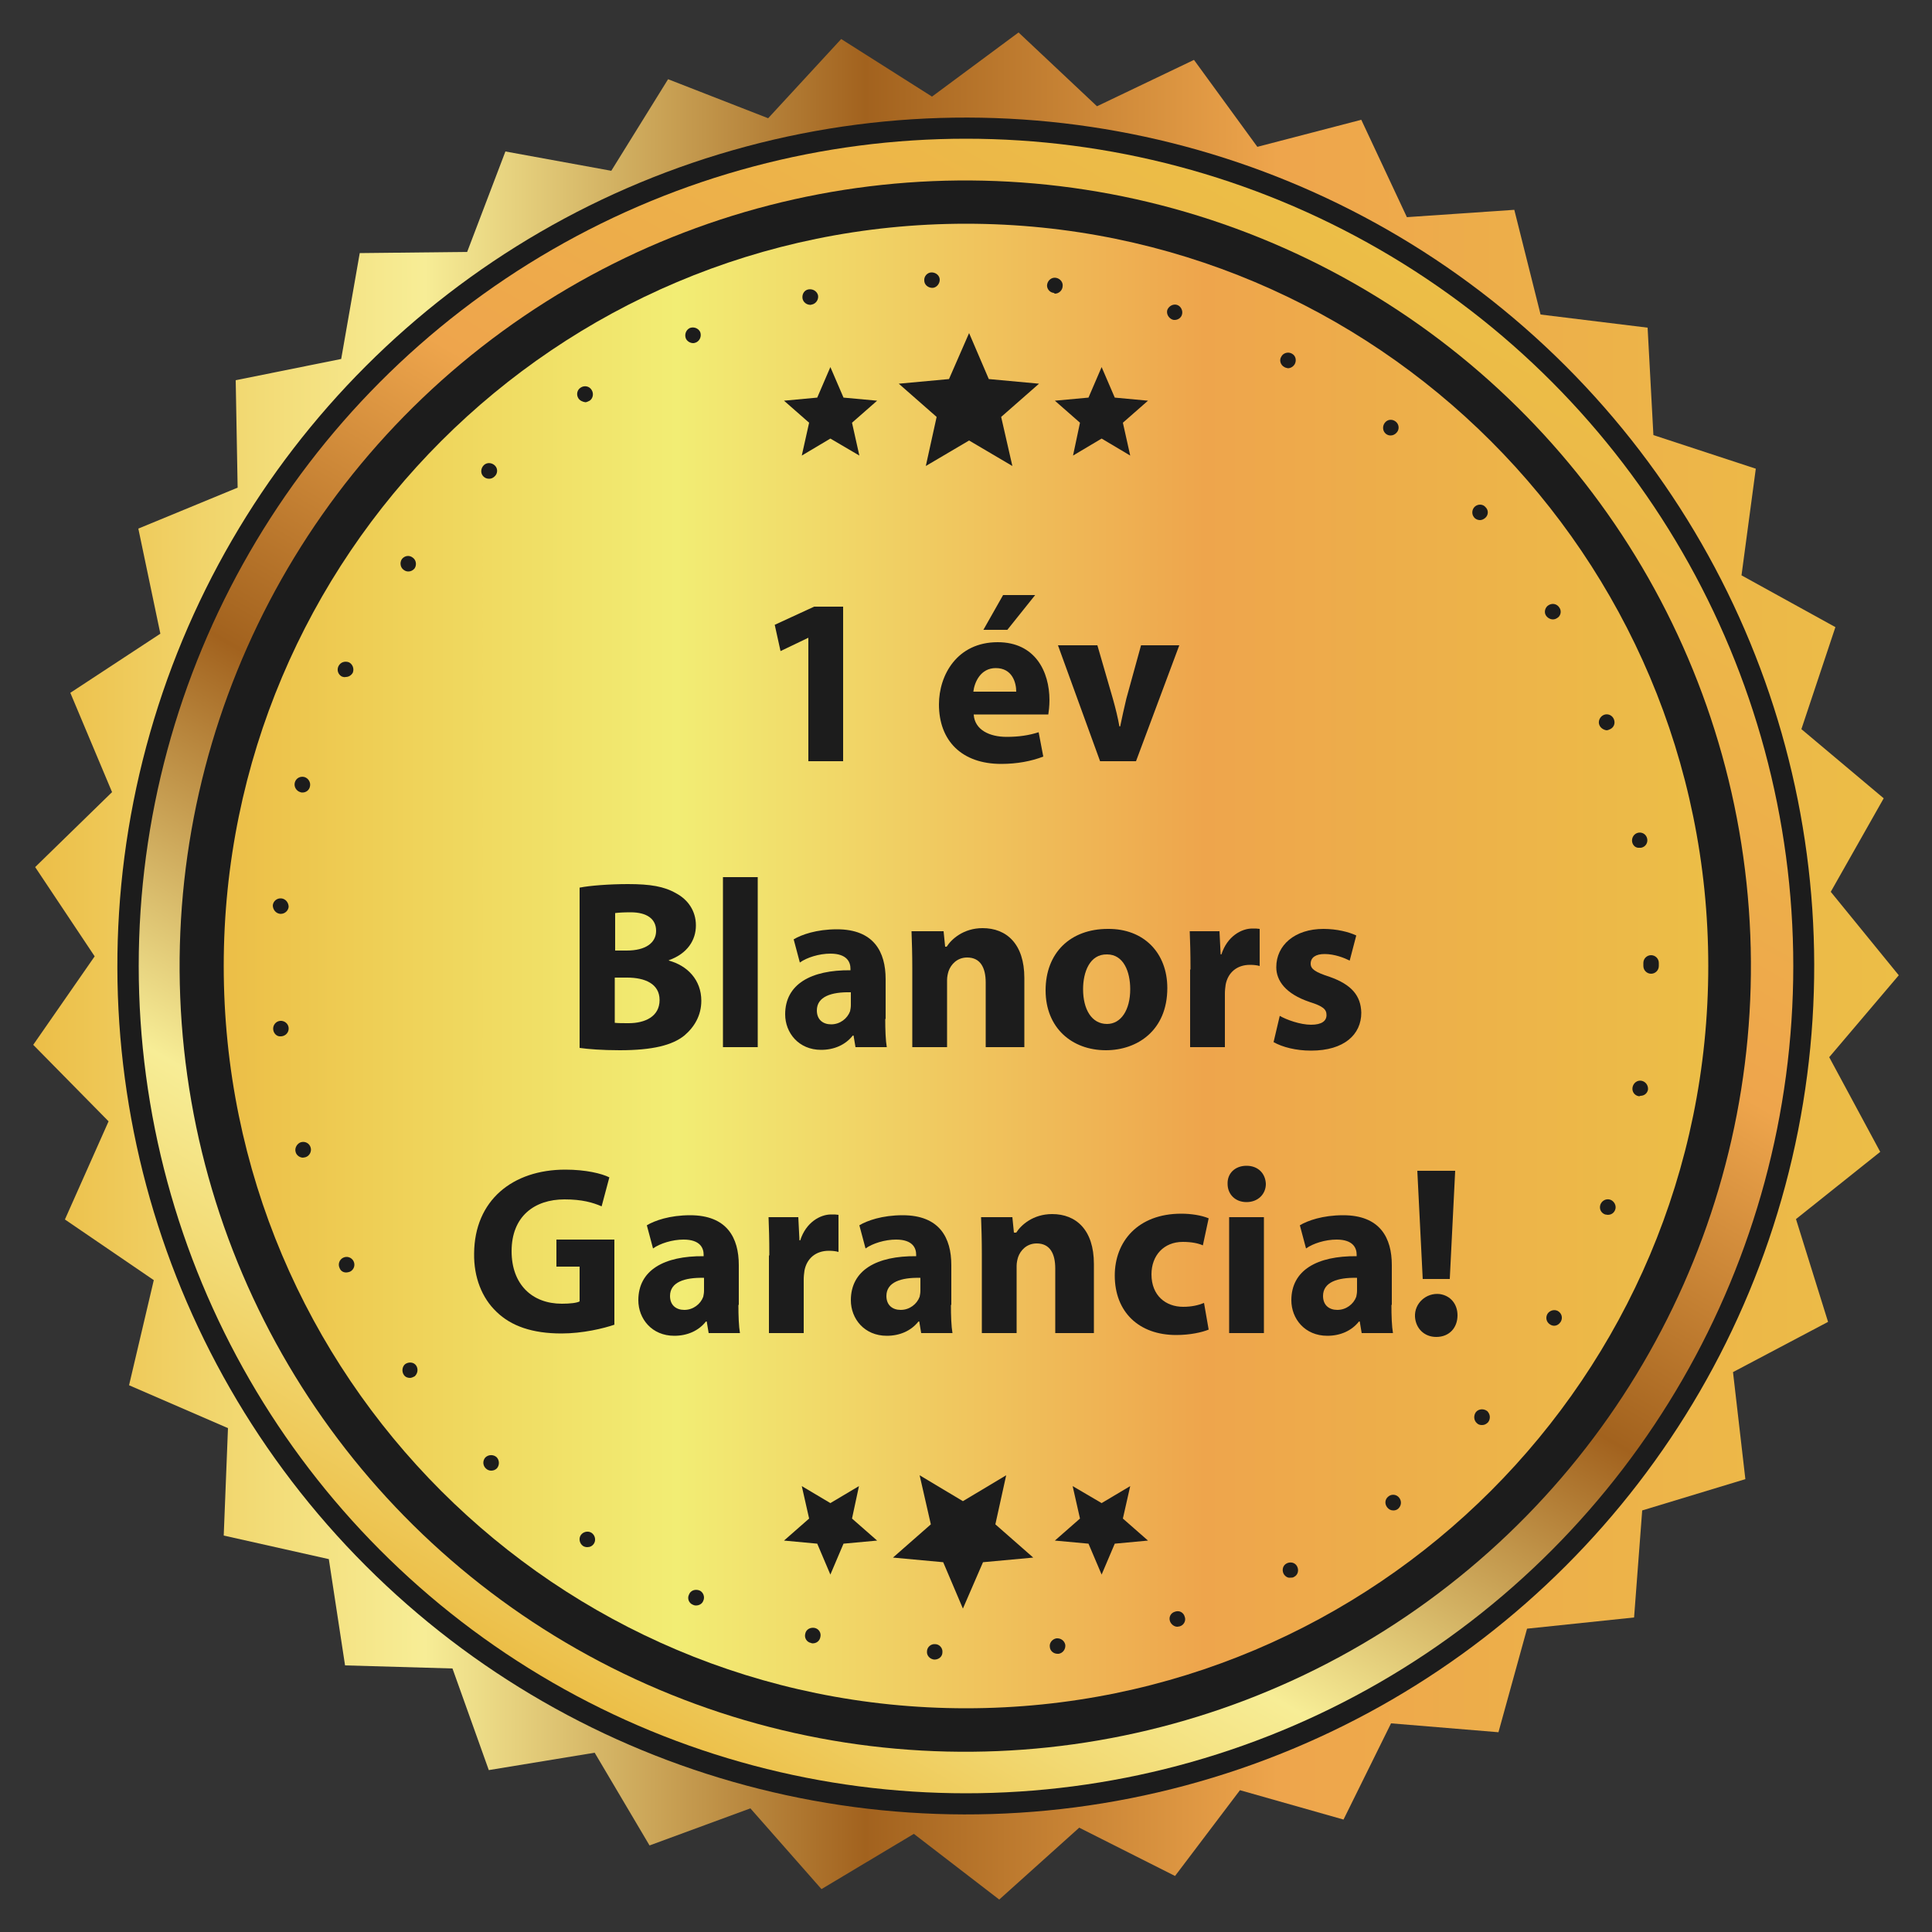
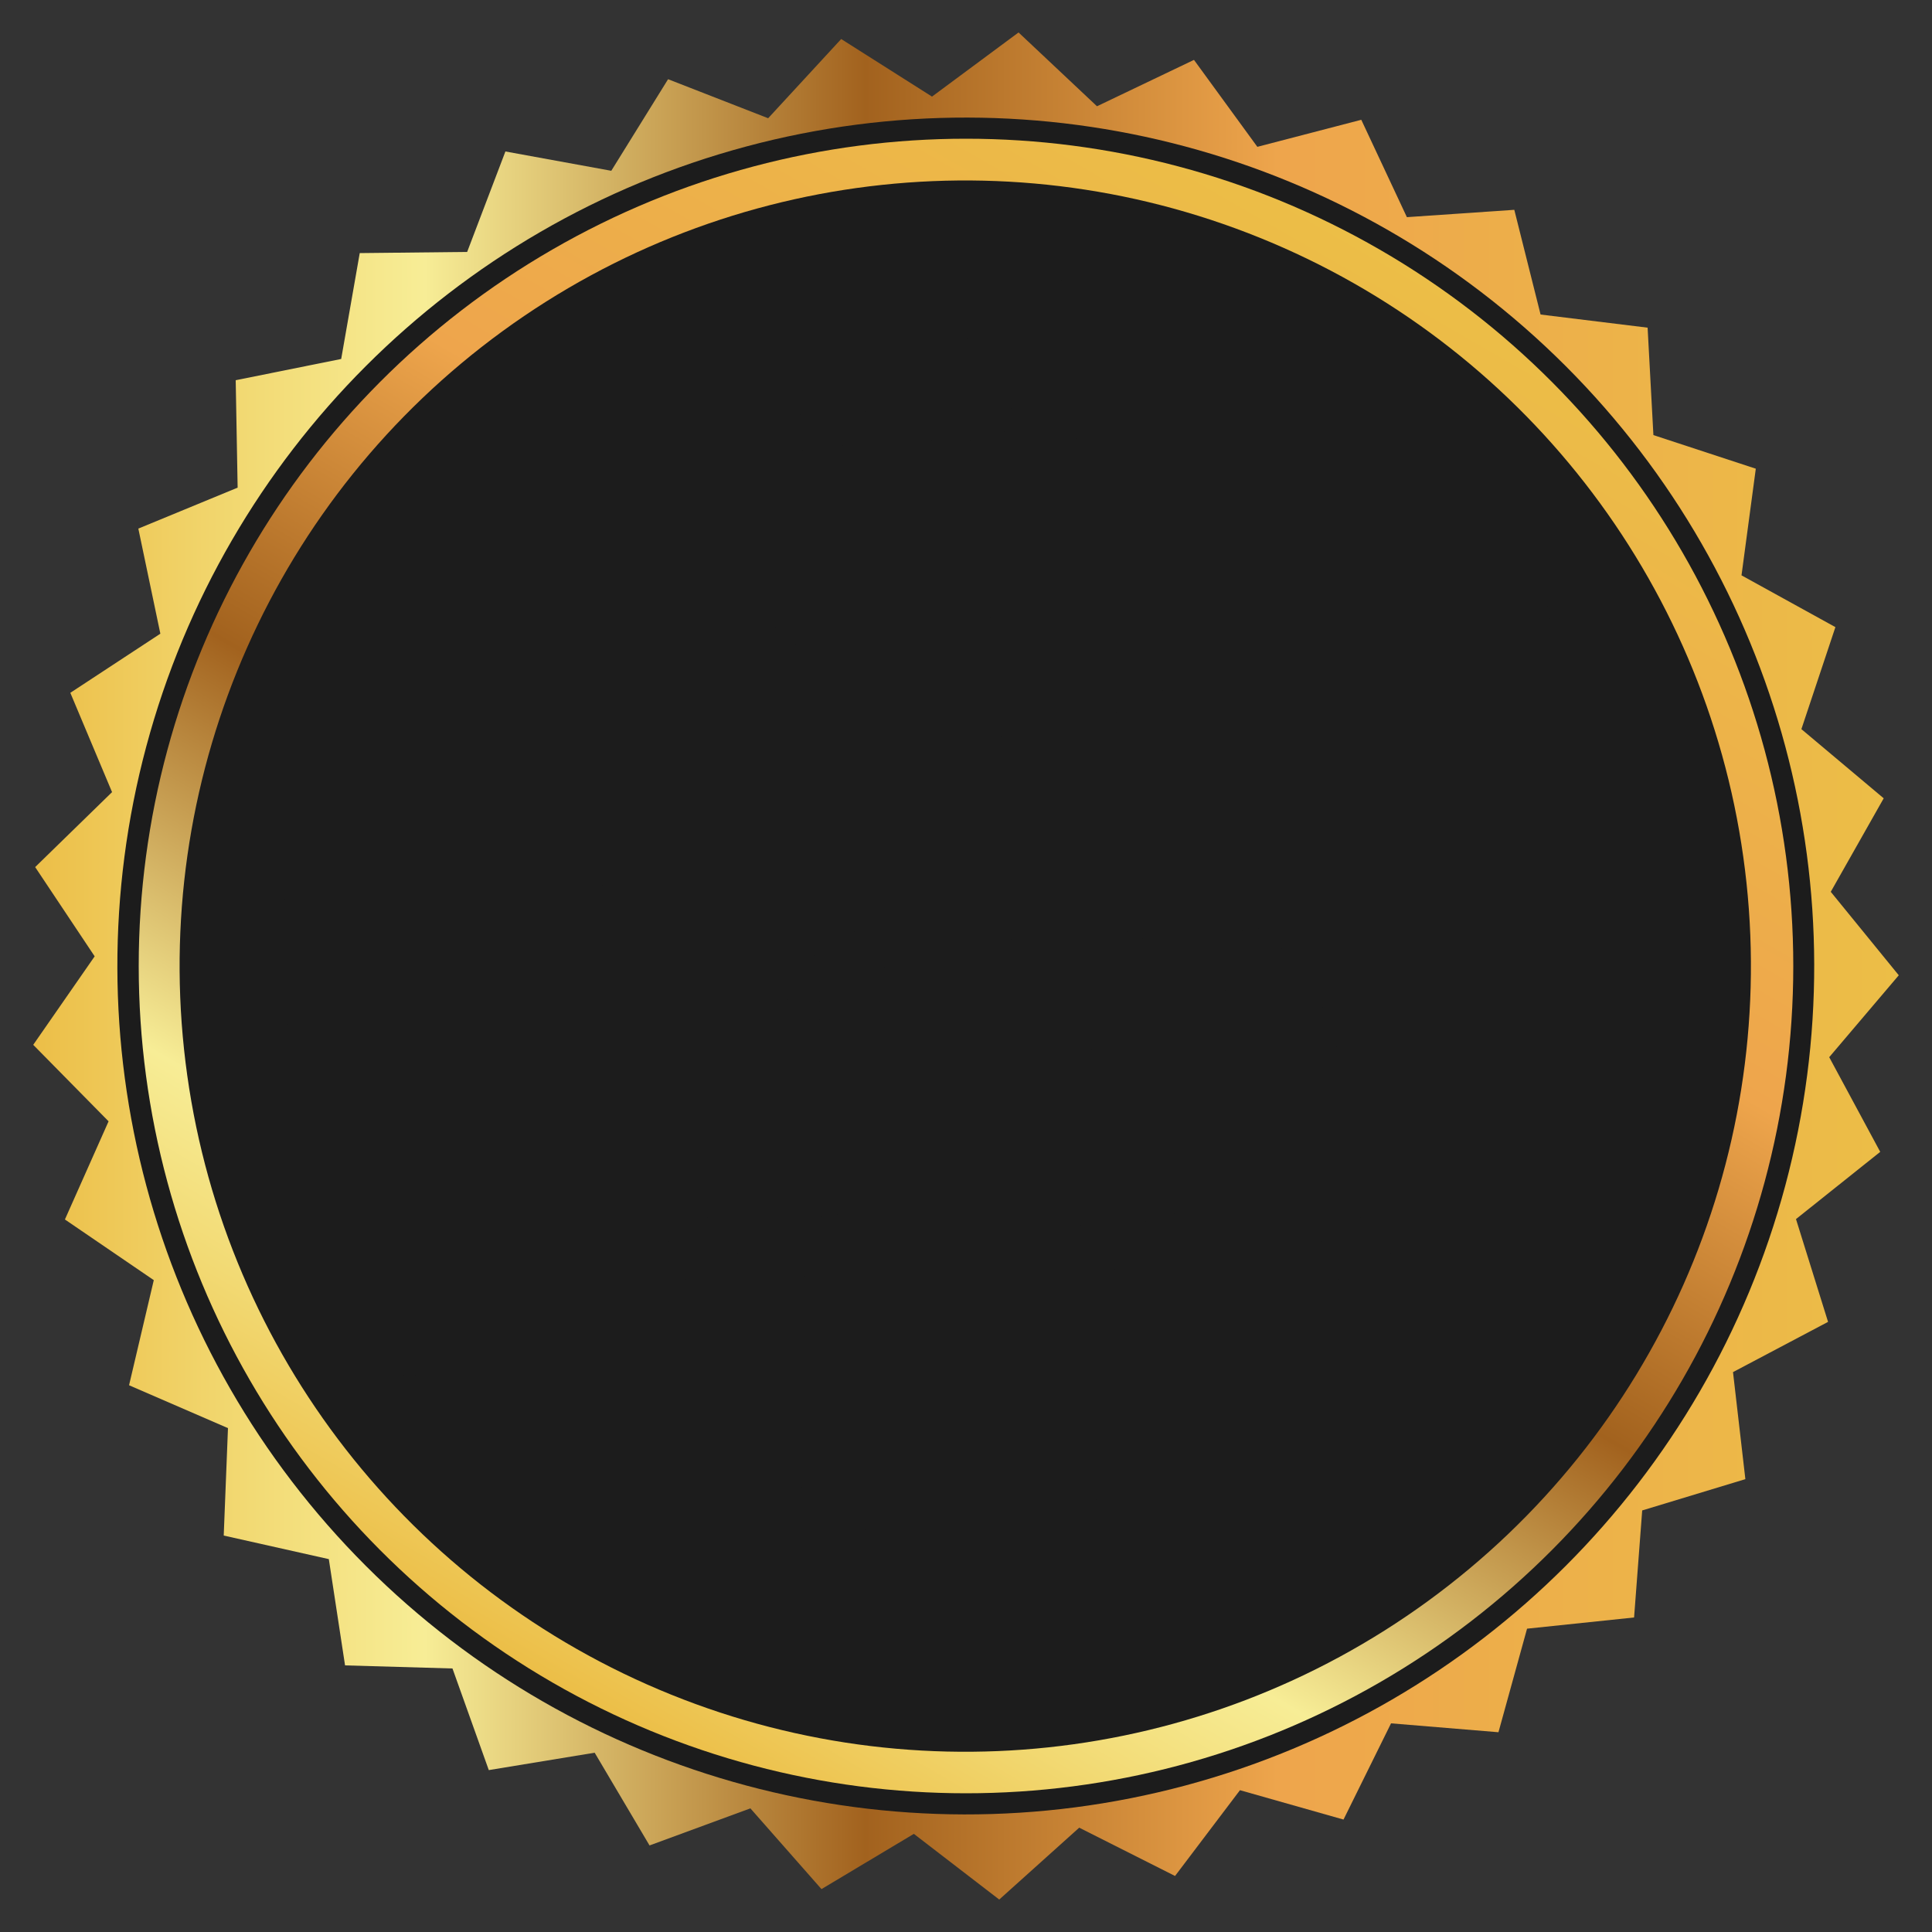
<svg xmlns="http://www.w3.org/2000/svg" version="1.1" id="Réteg_1" x="0px" y="0px" viewBox="0 0 500 500" style="enable-background:new 0 0 500 500;" xml:space="preserve">
  <rect x="0" y="0" width="500" height="500" fill="#333333" stroke="none" />
  <style type="text/css">
	.st0{fill:url(#SVGID_1_);}
	.st1{fill:#1C1C1C;}
	.st2{fill:url(#SVGID_2_);}
	.st3{fill:url(#SVGID_3_);}
</style>
  <g>
    <linearGradient id="SVGID_1_" gradientUnits="userSpaceOnUse" x1="8.586" y1="250" x2="491.414" y2="250">
      <stop offset="0" style="stop-color:#ECBE47" />
      <stop offset="0.117" style="stop-color:#F2DA74" />
      <stop offset="0.21" style="stop-color:#F7ED96" />
      <stop offset="0.446" style="stop-color:#A2621E" />
      <stop offset="0.667" style="stop-color:#EEA54C" />
      <stop offset="1" style="stop-color:#ECBE47" />
    </linearGradient>
    <polygon class="st0" points="422.9,418.6 395.2,421.5 387.8,448.3 360,446 347.7,470.9 320.9,463.3 304.1,485.5 279.3,473    258.6,491.6 236.5,474.6 212.6,488.9 194.2,468 168.1,477.6 153.9,453.6 126.5,458.1 117.1,431.8 89.3,431 85.1,403.5 57.9,397.4    59,369.6 33.4,358.5 39.8,331.3 16.8,315.6 28.1,290.2 8.6,270.4 24.5,247.5 9.1,224.4 29,205 18.2,179.3 41.5,164 35.8,136.8    61.5,126.2 61,98.4 88.3,92.9 93.1,65.5 120.9,65.2 130.8,39.2 158.2,44.2 172.9,20.5 198.8,30.6 217.7,10.1 241.2,25 263.6,8.4    283.9,27.5 309,15.5 325.4,38 352.3,31 364.1,56.2 391.9,54.3 398.7,81.4 426.4,84.8 427.9,112.6 454.4,121.3 450.7,148.9    475,162.3 466.2,188.7 487.5,206.6 473.8,230.8 491.4,252.4 473.4,273.6 486.6,298.1 464.8,315.5 473.1,342.1 448.5,355.1    451.7,382.8 425,390.9  " />
    <ellipse transform="matrix(0.707 -0.707 0.707 0.707 -103.554 250)" class="st1" cx="250" cy="250" rx="219.6" ry="219.6" />
    <linearGradient id="SVGID_2_" gradientUnits="userSpaceOnUse" x1="142.953" y1="435.411" x2="357.049" y2="64.587">
      <stop offset="0" style="stop-color:#ECBE47" />
      <stop offset="0.117" style="stop-color:#F2DA74" />
      <stop offset="0.21" style="stop-color:#F7ED96" />
      <stop offset="0.446" style="stop-color:#A2621E" />
      <stop offset="0.667" style="stop-color:#EEA54C" />
      <stop offset="1" style="stop-color:#ECBE47" />
    </linearGradient>
    <circle class="st2" cx="250" cy="250" r="214.1" />
    <ellipse transform="matrix(0.994 -0.106 0.106 0.994 -25.19 28.03)" class="st1" cx="250" cy="250" rx="203.4" ry="203.4" />
    <linearGradient id="SVGID_3_" gradientUnits="userSpaceOnUse" x1="57.942" y1="249.999" x2="442.055" y2="249.999">
      <stop offset="0" style="stop-color:#ECBE47" />
      <stop offset="9.054663e-02" style="stop-color:#EECD54" />
      <stop offset="0.305" style="stop-color:#F2ED74" />
      <stop offset="0.661" style="stop-color:#EEA54C" />
      <stop offset="1" style="stop-color:#ECBE47" />
    </linearGradient>
-     <path class="st3" d="M57.9,250c0-106.1,86-192.1,192.1-192.1c106.1,0,192.1,86,192.1,192.1c0,106.1-86,192.1-192.1,192.1   C143.9,442.1,57.9,356.1,57.9,250z" />
    <g>
      <g>
        <polygon class="st1" points="262,120.6 250.8,114 239.6,120.6 242.4,107.9 232.6,99.3 245.6,98.1 250.8,86.2 255.9,98.1      268.9,99.3 259.1,107.9    " />
        <polygon class="st1" points="292.5,117.9 285.1,113.5 277.7,117.9 279.5,109.4 273,103.7 281.7,102.9 285.1,95 288.5,102.9      297.1,103.7 290.6,109.4    " />
        <polygon class="st1" points="222.4,117.9 214.9,113.5 207.5,117.9 209.4,109.4 202.9,103.7 211.5,102.9 214.9,95 218.3,102.9      227,103.7 220.5,109.4    " />
      </g>
      <g>
-         <polygon class="st1" points="260.4,381.8 249.2,388.5 238,381.8 240.9,394.5 231.1,403.1 244.1,404.3 249.2,416.3 254.4,404.3      267.4,403.1 257.6,394.5    " />
        <polygon class="st1" points="222.3,384.6 214.9,389 207.5,384.6 209.4,393 202.9,398.7 211.5,399.5 214.9,407.5 218.3,399.5      227,398.7 220.5,393    " />
        <polygon class="st1" points="290.6,393 292.5,384.6 285.1,389 277.6,384.6 279.5,393 273,398.7 281.7,399.5 285.1,407.5      288.5,399.5 297.1,398.7    " />
      </g>
    </g>
    <g>
      <path class="st1" d="M241.8,429.5c-1.1-0.1-2-1-1.9-2.1l0,0c0-1.1,1-2,2.1-1.9l0,0c1.1,0,2,1,1.9,2.1l0,0    C243.9,428.7,243,429.5,241.8,429.5L241.8,429.5C241.9,429.5,241.9,429.5,241.8,429.5z M271.7,426.3c-0.2-1.1,0.6-2.1,1.7-2.3l0,0    c1.1-0.1,2.1,0.6,2.3,1.7l0,0c0.1,1.1-0.6,2.1-1.7,2.3l0,0c-0.1,0-0.2,0-0.3,0l0,0C272.7,428,271.8,427.3,271.7,426.3z     M209.9,425.2c-1.1-0.2-1.8-1.3-1.5-2.4l0,0c0.2-1.1,1.3-1.7,2.4-1.5l0,0c1.1,0.2,1.8,1.3,1.5,2.4l0,0c-0.2,1-1,1.6-2,1.6l0,0    C210.2,425.3,210.1,425.3,209.9,425.2z M302.8,419.6c-0.4-1.1,0.2-2.2,1.3-2.5l0,0c1.1-0.4,2.2,0.2,2.5,1.3l0,0    c0.4,1-0.2,2.2-1.3,2.5l0,0c-0.2,0-0.4,0.1-0.6,0.1l0,0C303.9,421,303.1,420.4,302.8,419.6z M179.3,415.3c-1-0.4-1.5-1.6-1-2.6    l0,0c0.4-1.1,1.6-1.5,2.7-1.1l0,0c1,0.4,1.5,1.7,1,2.7l0,0c-0.3,0.8-1.1,1.2-1.9,1.2l0,0C179.8,415.5,179.5,415.4,179.3,415.3z     M332.2,407.3c-0.5-1-0.2-2.2,0.8-2.7l0,0c1-0.5,2.2-0.2,2.7,0.8l0,0c0.5,1,0.2,2.2-0.8,2.7l0,0c-0.3,0.2-0.6,0.2-1,0.2l0,0    C333.3,408.4,332.6,408,332.2,407.3z M150.9,400.1c-0.9-0.6-1.2-1.9-0.6-2.8l0,0c0.6-0.9,1.9-1.2,2.8-0.6l0,0    c0.9,0.6,1.2,1.9,0.6,2.8l0,0c-0.4,0.6-1,0.9-1.7,0.9l0,0C151.6,400.4,151.2,400.3,150.9,400.1z M359,390.1    c-0.7-0.9-0.6-2.1,0.3-2.8l0,0c0.8-0.7,2.1-0.6,2.8,0.3l0,0c0.7,0.9,0.6,2.1-0.3,2.9l0,0c-0.4,0.3-0.8,0.4-1.2,0.4l0,0    C359.9,390.9,359.4,390.6,359,390.1z M125.7,380c-0.8-0.8-0.8-2-0.1-2.8l0,0c0.8-0.8,2.1-0.8,2.9-0.1l0,0c0.8,0.8,0.8,2.1,0.1,2.9    l0,0c-0.4,0.4-0.9,0.6-1.5,0.6l0,0C126.6,380.6,126.1,380.4,125.7,380z M382.2,368.3c-0.8-0.7-0.9-2-0.2-2.9l0,0    c0.7-0.8,2-0.9,2.9-0.2l0,0c0.8,0.8,0.9,2,0.2,2.9l0,0c-0.4,0.4-0.9,0.7-1.5,0.7l0,0C383,368.8,382.6,368.7,382.2,368.3z     M104.5,355.8L104.5,355.8L104.5,355.8c-0.6-0.9-0.4-2.2,0.4-2.8l0,0c0.9-0.6,2.2-0.5,2.8,0.4l0,0c0.6,0.9,0.4,2.1-0.4,2.8l0,0    c-0.4,0.2-0.8,0.4-1.2,0.4l0,0C105.5,356.6,104.9,356.4,104.5,355.8z M401.2,342.8c-1-0.6-1.3-1.8-0.7-2.8l0,0    c0.6-0.9,1.8-1.2,2.7-0.7l0,0c1,0.6,1.3,1.8,0.7,2.8l0,0l0,0l0,0c-0.4,0.6-1,1-1.7,1l0,0C401.9,343.1,401.5,343,401.2,342.8z     M87.9,328.2L87.9,328.2L87.9,328.2c-0.5-1-0.1-2.2,0.9-2.7l0,0c1-0.5,2.2-0.1,2.7,0.9h0c0.5,1,0.1,2.2-0.9,2.7l0,0    c-0.3,0.1-0.6,0.2-0.8,0.2l0,0C89,329.4,88.2,329,87.9,328.2z M415.4,314.3c-1.1-0.4-1.6-1.5-1.2-2.6l0,0c0.4-1,1.5-1.6,2.6-1.2    l0,0c1,0.4,1.6,1.6,1.2,2.6l0,0c-0.3,0.8-1,1.3-1.9,1.3l0,0C415.8,314.4,415.6,314.3,415.4,314.3z M76.5,298.1L76.5,298.1    L76.5,298.1c-0.3-1,0.4-2.2,1.4-2.5l0,0c1.1-0.3,2.2,0.3,2.5,1.4l0,0c0.3,1-0.3,2.2-1.4,2.5l0,0c-0.2,0-0.4,0.1-0.6,0.1l0,0    C77.6,299.6,76.7,299,76.5,298.1z M424.1,283.7c-1.1-0.2-1.8-1.2-1.6-2.3l0,0c0.2-1.1,1.2-1.9,2.3-1.7l0,0    c1.1,0.2,1.8,1.2,1.7,2.3l0,0c-0.2,1-1,1.6-2,1.6l0,0C424.4,283.7,424.3,283.7,424.1,283.7z M70.7,266.4c-0.1-1.1,0.7-2.1,1.8-2.2    l0,0c1.1-0.1,2.1,0.7,2.2,1.8l0,0c0.1,1.1-0.7,2.1-1.9,2.2l0,0c0,0-0.1,0-0.2,0l0,0C71.7,268.3,70.8,267.5,70.7,266.4z M425.3,250    c0-0.2,0-0.3,0-0.4l0,0c0-0.1,0-0.2,0-0.4l0,0c0-1.1,0.9-2,2-2l0,0c1.1,0,2,0.9,2,2l0,0c0,0.1,0,0.2,0,0.4l0,0c0,0.1,0,0.2,0,0.4    l0,0c0,1.1-0.9,2-2,2l0,0C426.2,252,425.3,251.1,425.3,250z M72.5,236.5c-1.1-0.1-1.9-1.1-1.9-2.2l0,0c0.1-1.1,1.1-1.9,2.2-1.8    l0,0c1.1,0.1,1.9,1.1,1.9,2.2l0,0c-0.1,1-1,1.8-2,1.8l0,0C72.6,236.5,72.6,236.5,72.5,236.5z M422.4,217.9    c-0.2-1.1,0.5-2.2,1.6-2.4l0,0c1.1-0.2,2.1,0.5,2.3,1.6l0,0c0.2,1.1-0.5,2.1-1.6,2.3l0,0c-0.1,0-0.2,0-0.4,0l0,0    C423.4,219.5,422.6,218.9,422.4,217.9z M77.7,205c-1-0.3-1.7-1.4-1.4-2.5l0,0c0.3-1.1,1.4-1.7,2.5-1.4l0,0c1,0.3,1.7,1.4,1.4,2.5    l0,0c-0.2,0.9-1,1.5-1.9,1.5l0,0C78.1,205.1,77.9,205.1,77.7,205z M413.9,187.6c-0.4-1,0.2-2.2,1.2-2.6l0,0c1-0.4,2.2,0.1,2.6,1.2    l0,0c0.4,1.1-0.1,2.2-1.2,2.6l0,0c-0.2,0.1-0.5,0.2-0.7,0.2l0,0C415,188.9,414.2,188.4,413.9,187.6z M88.5,175.1    c-1-0.5-1.4-1.7-0.9-2.7l0,0c0.5-1,1.6-1.4,2.7-1l0,0c1,0.5,1.4,1.7,1,2.7l0,0c-0.4,0.7-1.1,1.1-1.8,1.1l0,0    C89.1,175.3,88.8,175.2,88.5,175.1z M400.1,159.3L400.1,159.3c-0.6-0.9-0.2-2.2,0.7-2.7l0,0c1-0.6,2.2-0.3,2.8,0.7l0,0    c0.6,0.9,0.3,2.2-0.7,2.7l0,0c-0.3,0.2-0.7,0.3-1,0.3l0,0C401.2,160.3,400.5,159.9,400.1,159.3z M104.5,147.5    c-0.9-0.6-1.1-1.9-0.5-2.8l0,0c0.7-0.9,1.9-1.1,2.8-0.4l0,0c0.9,0.6,1.1,1.9,0.5,2.8l0,0c-0.4,0.5-1,0.8-1.6,0.8l0,0    C105.3,147.9,104.9,147.8,104.5,147.5z M381.5,133.9c-0.7-0.8-0.6-2.1,0.2-2.8l0,0c0.8-0.7,2.1-0.7,2.8,0.2l0,0    c0.8,0.8,0.7,2.1-0.2,2.8l0,0c-0.4,0.3-0.8,0.5-1.3,0.5l0,0C382.5,134.6,381.9,134.4,381.5,133.9z M125.1,123.3    c-0.8-0.8-0.7-2.1,0.1-2.9l0,0l0,0l0,0c0.8-0.8,2.1-0.7,2.9,0.1l0,0c0.8,0.8,0.7,2.1-0.1,2.8l0,0c-0.4,0.4-0.9,0.6-1.4,0.6l0,0    C126,123.9,125.5,123.7,125.1,123.3z M358.7,112.3c-0.9-0.7-1-2-0.3-2.9l0,0c0.7-0.9,1.9-1,2.8-0.3l0,0c0.9,0.7,1,2,0.3,2.8l0,0    c-0.4,0.5-1,0.8-1.6,0.8l0,0C359.5,112.7,359.1,112.6,358.7,112.3z M149.7,103.1c-0.6-0.9-0.4-2.2,0.6-2.8l0,0    c0.9-0.6,2.2-0.4,2.8,0.6l0,0c0.6,0.9,0.4,2.2-0.5,2.8l0,0c-0.4,0.2-0.8,0.4-1.1,0.4l0,0C150.8,104,150.1,103.7,149.7,103.1z     M332.4,95c-1-0.5-1.4-1.8-0.8-2.7l0,0c0.5-1,1.8-1.3,2.7-0.8l0,0c1,0.5,1.3,1.7,0.8,2.7l0,0c-0.4,0.7-1.1,1.1-1.8,1.1l0,0    C333,95.2,332.7,95.2,332.4,95z M177.5,87.6c-0.4-1,0-2.2,1-2.7l0,0l0,0l0,0c1-0.4,2.2,0,2.7,1l0,0c0.4,1,0,2.2-1,2.7l0,0    c-0.3,0.1-0.5,0.2-0.8,0.2l0,0C178.6,88.8,177.8,88.3,177.5,87.6z M303.4,82.7c-1-0.4-1.6-1.5-1.3-2.5l0,0c0.4-1,1.5-1.6,2.5-1.3    l0,0c1,0.3,1.6,1.5,1.3,2.5l0,0c-0.2,0.8-1,1.4-1.9,1.4l0,0C303.8,82.8,303.6,82.8,303.4,82.7z M207.7,77.3    c-0.2-1.1,0.4-2.2,1.5-2.4l0,0c0,0,0,0,0,0l0,0c1.1-0.2,2.2,0.4,2.5,1.5l0,0c0.2,1-0.4,2.1-1.5,2.4l0,0c-0.2,0-0.3,0.1-0.4,0.1    l0,0C208.7,78.9,207.9,78.2,207.7,77.3z M272.7,75.8L272.7,75.8c-1.1-0.1-1.9-1.2-1.7-2.2l0,0c0.2-1.1,1.2-1.9,2.3-1.7l0,0    c1.1,0.2,1.9,1.2,1.7,2.3l0,0c-0.1,1-1,1.8-2,1.8l0,0C272.9,75.9,272.8,75.9,272.7,75.8z M241.3,74.5c-1.1,0-2.1-0.8-2.1-1.9l0,0    c-0.1-1.1,0.8-2.1,1.9-2.1l0,0l0,0l0,0c1.1,0,2.1,0.8,2.1,1.9l0,0C243.2,73.5,242.3,74.5,241.3,74.5L241.3,74.5z" />
    </g>
    <g>
      <path class="st1" d="M209.1,165h0.2l-7.3,3.5l-1.5-6.8l10.2-4.7h7.5v40h-9V165z" />
      <path class="st1" d="M252,185c0.3,3.9,4.1,5.7,8.5,5.7c3.2,0,5.8-0.4,8.3-1.2l1.2,6.3c-3.1,1.2-6.8,1.9-10.9,1.9    c-10.2,0-16.1-6-16.1-15.4c0-7.6,4.7-16.1,15.2-16.1c9.7,0,13.4,7.6,13.4,15c0,1.6-0.2,3-0.3,3.7H252z M263,179    c0-2.3-1-6.1-5.3-6.1c-3.9,0-5.5,3.6-5.8,6.1H263z M267.9,154l-7.2,9h-6.2l5.1-9H267.9z" />
      <path class="st1" d="M284,167l4,13.8c0.7,2.5,1.3,4.9,1.7,7.2h0.2c0.5-2.4,1-4.7,1.6-7.2l3.8-13.8h9.9L294,197h-9.3l-10.9-30H284z    " />
      <path class="st1" d="M150.1,229.7c2.5-0.5,7.6-0.9,12.4-0.9c5.8,0,9.4,0.6,12.5,2.4c3,1.6,5.1,4.5,5.1,8.3c0,3.8-2.2,7.3-7,9v0.1    c4.8,1.3,8.4,5,8.4,10.4c0,3.8-1.8,6.8-4.4,9c-3.1,2.5-8.2,3.8-16.7,3.8c-4.7,0-8.2-0.3-10.4-0.6V229.7z M159.1,246h3.1    c4.9,0,7.6-2,7.6-5.1c0-3.1-2.4-4.8-6.6-4.8c-2,0-3.2,0.1-4,0.2V246z M159.1,264.7c0.9,0.1,2,0.1,3.6,0.1c4.2,0,8-1.7,8-6    c0-4.2-3.8-5.8-8.4-5.8h-3.2V264.7z" />
      <path class="st1" d="M187.1,227h9v44h-9V227z" />
      <path class="st1" d="M229.1,263.7c0,2.9,0.1,5.6,0.4,7.3h-8.1l-0.5-3h-0.2c-1.9,2.4-4.8,3.7-8.2,3.7c-5.8,0-9.3-4.4-9.3-9.2    c0-7.8,6.7-11.5,16.9-11.4v-0.4c0-1.6-0.8-3.9-5.2-3.9c-2.9,0-6.1,1-7.9,2.3l-1.6-6c2-1.2,5.9-2.6,11.2-2.6    c9.6,0,12.6,5.9,12.6,12.9V263.7z M220.1,256.8c-4.9-0.1-8.7,1.1-8.7,4.7c0,2.4,1.6,3.6,3.7,3.6c2.3,0,4.2-1.5,4.9-3.4    c0.1-0.5,0.2-1,0.2-1.6V256.8z" />
      <path class="st1" d="M236.1,250.6c0-3.7-0.1-6.9-0.2-9.6h8.3l0.4,4h0.4c1.2-1.9,4.3-4.8,9.3-4.8c6.2,0,10.8,4.1,10.8,12.9V271h-10    v-16.7c0-3.9-1.4-6.5-4.8-6.5c-2.6,0-4.2,1.8-4.8,3.5c-0.2,0.6-0.4,1.5-0.4,2.3V271h-9V250.6z" />
      <path class="st1" d="M302.1,255.7c0,11-7.8,16.1-15.9,16.1c-8.8,0-15.6-5.8-15.6-15.5c0-9.7,6.4-15.9,16.1-15.9    C296,240.3,302.1,246.6,302.1,255.7z M280.3,256c0,5.2,2.2,9,6.2,9c3.6,0,6-3.6,6-9c0-4.5-1.7-9-6-9    C282,246.9,280.3,251.6,280.3,256z" />
      <path class="st1" d="M308.1,250.9c0-4.4-0.1-7.3-0.2-9.9h7.7l0.3,6h0.2c1.5-4.7,5.2-6.7,8-6.7c0.9,0,1.3,0,1.9,0.1v9.6    c-0.7-0.2-1.5-0.3-2.5-0.3c-3.4,0-5.7,2-6.3,5.1c-0.1,0.7-0.2,1.5-0.2,2.3V271h-9V250.9z" />
      <path class="st1" d="M331.2,262.9c1.7,1,5.3,2.3,8.1,2.3c2.8,0,4-1,4-2.5s-0.9-2.3-4.4-3.4c-6.2-2.1-8.6-5.5-8.6-9    c0-5.7,4.8-9.9,12.2-9.9c3.5,0,6.6,0.8,8.5,1.7l-1.7,6.5c-1.4-0.7-3.9-1.7-6.5-1.7c-2.3,0-3.6,0.9-3.6,2.5c0,1.4,1.2,2.2,4.9,3.4    c5.7,2,8.1,4.9,8.2,9.3c0,5.6-4.4,9.8-13,9.8c-3.9,0-7.4-0.9-9.7-2.2L331.2,262.9z" />
-       <path class="st1" d="M159.1,342.8c-2.9,1-8.3,2.3-13.8,2.3c-7.5,0-13-1.9-16.8-5.6c-3.8-3.6-5.9-9-5.8-15.1    c0.1-13.8,10-21.7,23.6-21.7c5.3,0,9.4,1,11.4,2l-2,7.5c-2.3-1-5.1-1.8-9.6-1.8c-7.8,0-13.7,4.4-13.7,13.4c0,8.6,5.3,13.6,13,13.6    c2.1,0,3.9-0.2,4.6-0.6v-9h-6v-7h15V342.8z" />
      <path class="st1" d="M191.1,337.7c0,2.9,0.1,5.6,0.4,7.3h-8.1l-0.5-3h-0.2c-1.9,2.4-4.8,3.7-8.2,3.7c-5.8,0-9.3-4.4-9.3-9.2    c0-7.8,6.7-11.5,16.9-11.4v-0.4c0-1.6-0.8-3.9-5.2-3.9c-2.9,0-6.1,1-7.9,2.3l-1.6-6c2-1.2,5.9-2.6,11.2-2.6    c9.6,0,12.6,5.9,12.6,12.9V337.7z M182.1,330.7c-4.9-0.1-8.7,1.1-8.7,4.7c0,2.4,1.6,3.6,3.7,3.6c2.3,0,4.2-1.5,4.9-3.4    c0.1-0.5,0.2-1,0.2-1.6V330.7z" />
      <path class="st1" d="M199.1,324.9c0-4.4-0.1-7.3-0.2-9.9h7.7l0.3,6h0.2c1.5-4.7,5.2-6.7,8-6.7c0.9,0,1.3,0,1.9,0.1v9.6    c-0.7-0.2-1.5-0.3-2.5-0.3c-3.4,0-5.7,2-6.3,5.1c-0.1,0.7-0.2,1.5-0.2,2.3V345h-9V324.9z" />
-       <path class="st1" d="M246.1,337.7c0,2.9,0.1,5.6,0.4,7.3h-8.1l-0.5-3h-0.2c-1.9,2.4-4.8,3.7-8.2,3.7c-5.8,0-9.3-4.4-9.3-9.2    c0-7.8,6.7-11.5,16.9-11.4v-0.4c0-1.6-0.8-3.9-5.2-3.9c-2.9,0-6.1,1-7.9,2.3l-1.6-6c2-1.2,5.9-2.6,11.2-2.6    c9.6,0,12.6,5.9,12.6,12.9V337.7z M238.1,330.7c-4.9-0.1-8.7,1.1-8.7,4.7c0,2.4,1.6,3.6,3.7,3.6c2.3,0,4.2-1.5,4.9-3.4    c0.1-0.5,0.2-1,0.2-1.6V330.7z" />
      <path class="st1" d="M254.1,324.6c0-3.7-0.1-6.9-0.2-9.6h8.1l0.4,4h0.6c1.2-1.9,4.3-4.8,9.3-4.8c6.2,0,10.8,4.1,10.8,12.9V345h-10    v-16.7c0-3.9-1.4-6.5-4.8-6.5c-2.6,0-4.2,1.8-4.8,3.5c-0.2,0.6-0.4,1.5-0.4,2.3V345h-9V324.6z" />
      <path class="st1" d="M312.8,344.1c-1.7,0.7-4.8,1.4-8.4,1.4c-9.7,0-15.9-6-15.9-15.4c0-8.8,6-16,17.2-16c2.5,0,5.2,0.4,7.1,1.2    l-1.5,7c-1.1-0.5-2.8-0.9-5.2-0.9c-4.9,0-8.1,3.5-8.1,8.4c0,5.5,3.7,8.4,8.2,8.4c2.2,0,3.9-0.4,5.4-1L312.8,344.1z" />
      <path class="st1" d="M327.6,306.4c0,2.6-2,4.7-5,4.7c-3,0-4.9-2.1-4.9-4.7c-0.1-2.7,1.9-4.7,4.9-4.7S327.5,303.7,327.6,306.4z     M318.1,345v-30h9v30H318.1z" />
      <path class="st1" d="M360.1,337.7c0,2.9,0.1,5.6,0.4,7.3h-8.1l-0.5-3h-0.2c-1.9,2.4-4.8,3.7-8.2,3.7c-5.8,0-9.3-4.4-9.3-9.2    c0-7.8,6.7-11.5,16.9-11.4v-0.4c0-1.6-0.8-3.9-5.2-3.9c-2.9,0-6.1,1-7.9,2.3l-1.6-6c2-1.2,5.9-2.6,11.2-2.6    c9.6,0,12.6,5.9,12.6,12.9V337.7z M351.1,330.7c-4.9-0.1-8.7,1.1-8.7,4.7c0,2.4,1.6,3.6,3.7,3.6c2.3,0,4.2-1.5,4.9-3.4    c0.1-0.5,0.2-1,0.2-1.6V330.7z" />
-       <path class="st1" d="M371.7,346c-3.1,0-5.3-2.2-5.5-5.2c-0.2-3.5,2.9-6.3,6.4-5.9c2.8,0.4,4.6,2.6,4.6,5.5    C377.2,343.6,375.1,346,371.7,346L371.7,346z M368.2,331l-1.4-28h9.8l-1.4,28H368.2z" />
    </g>
  </g>
</svg>